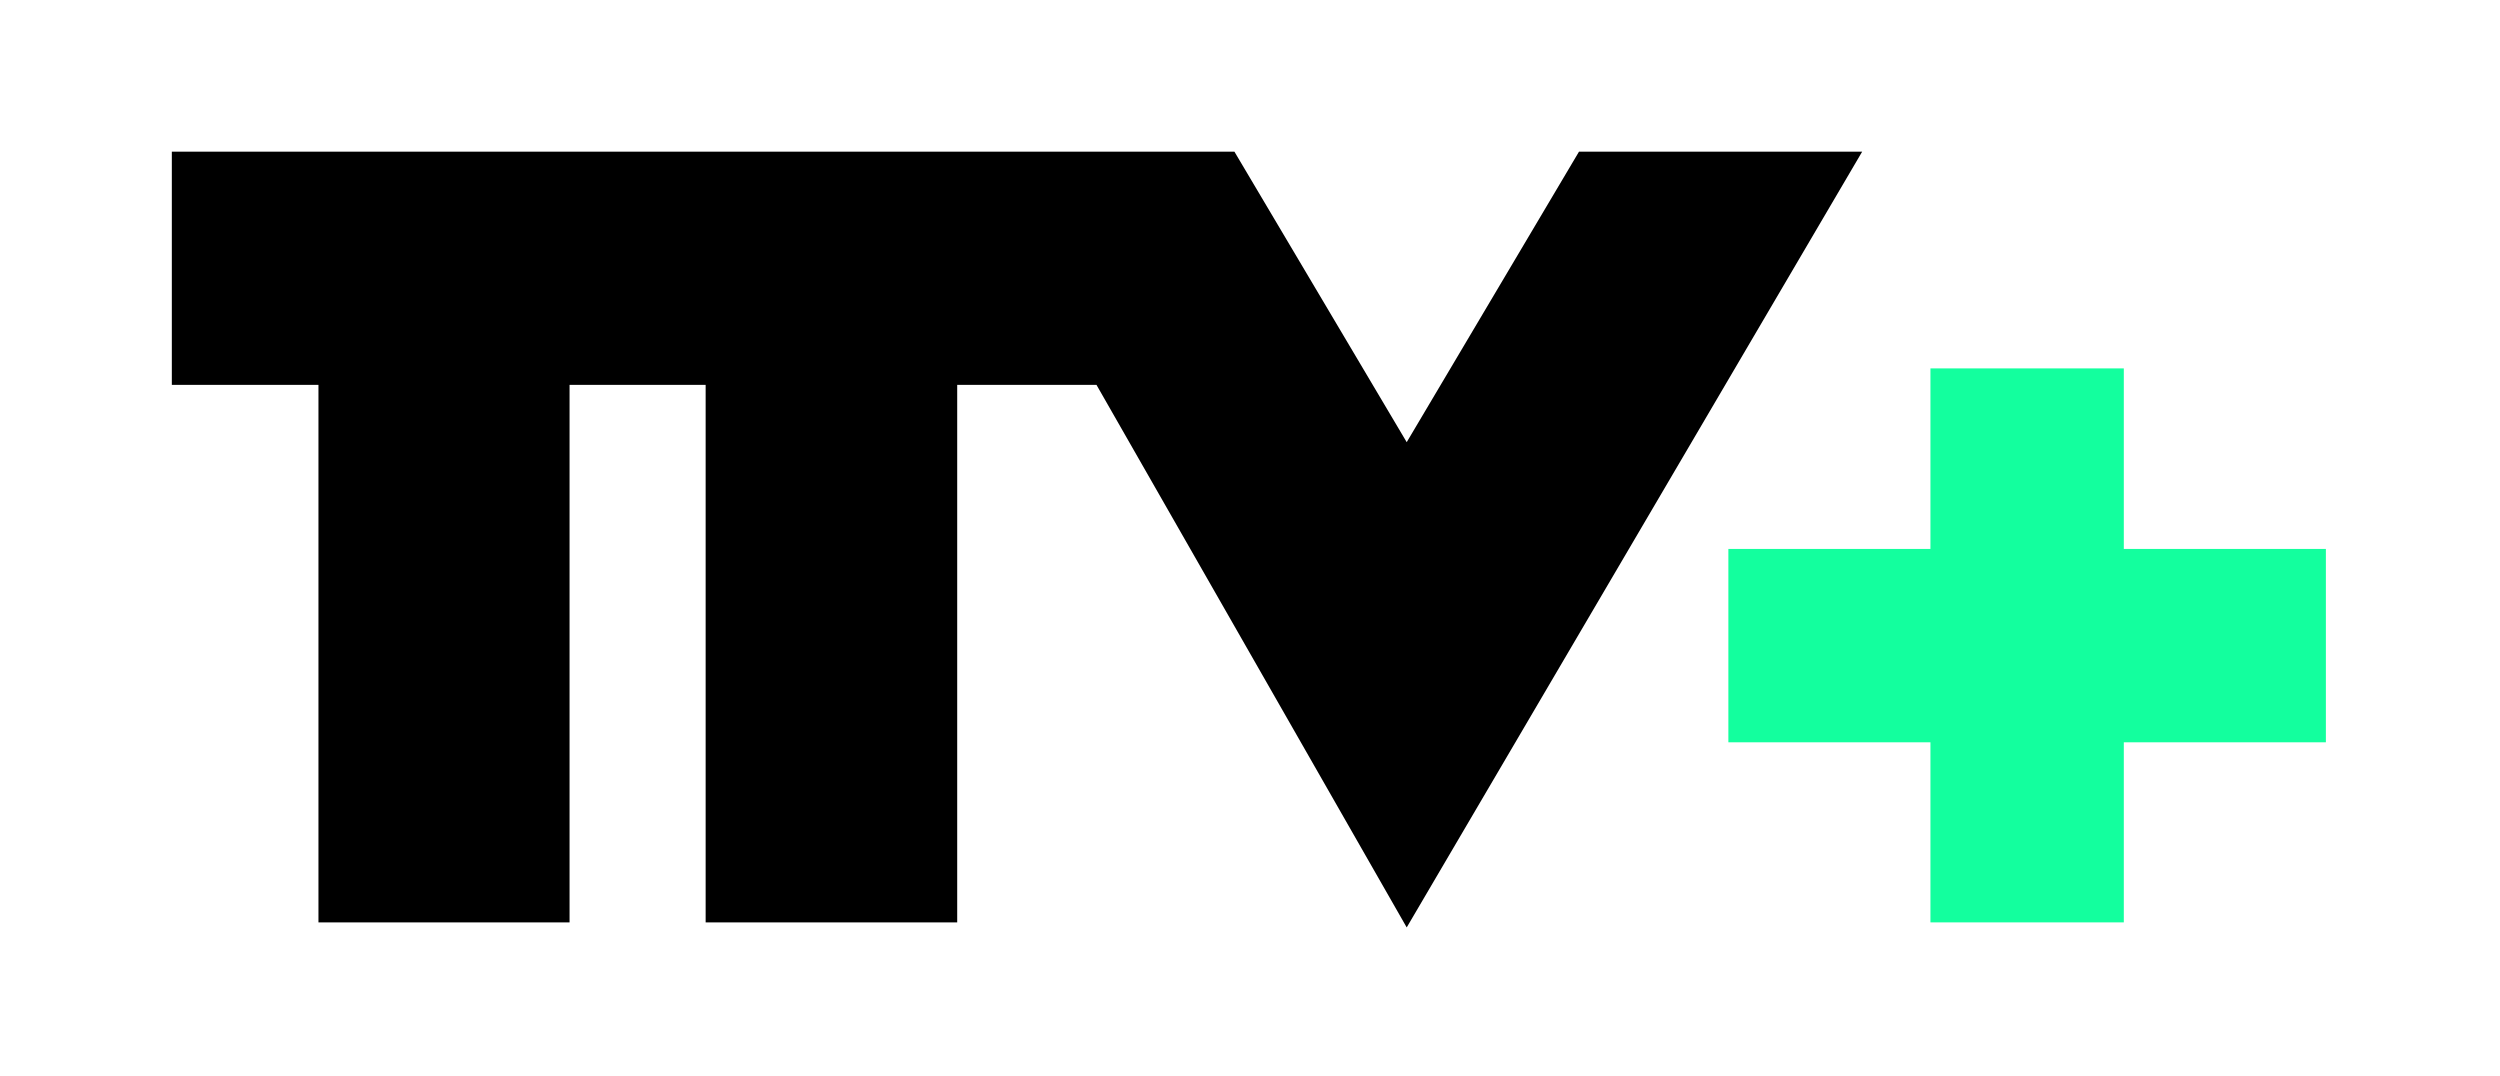
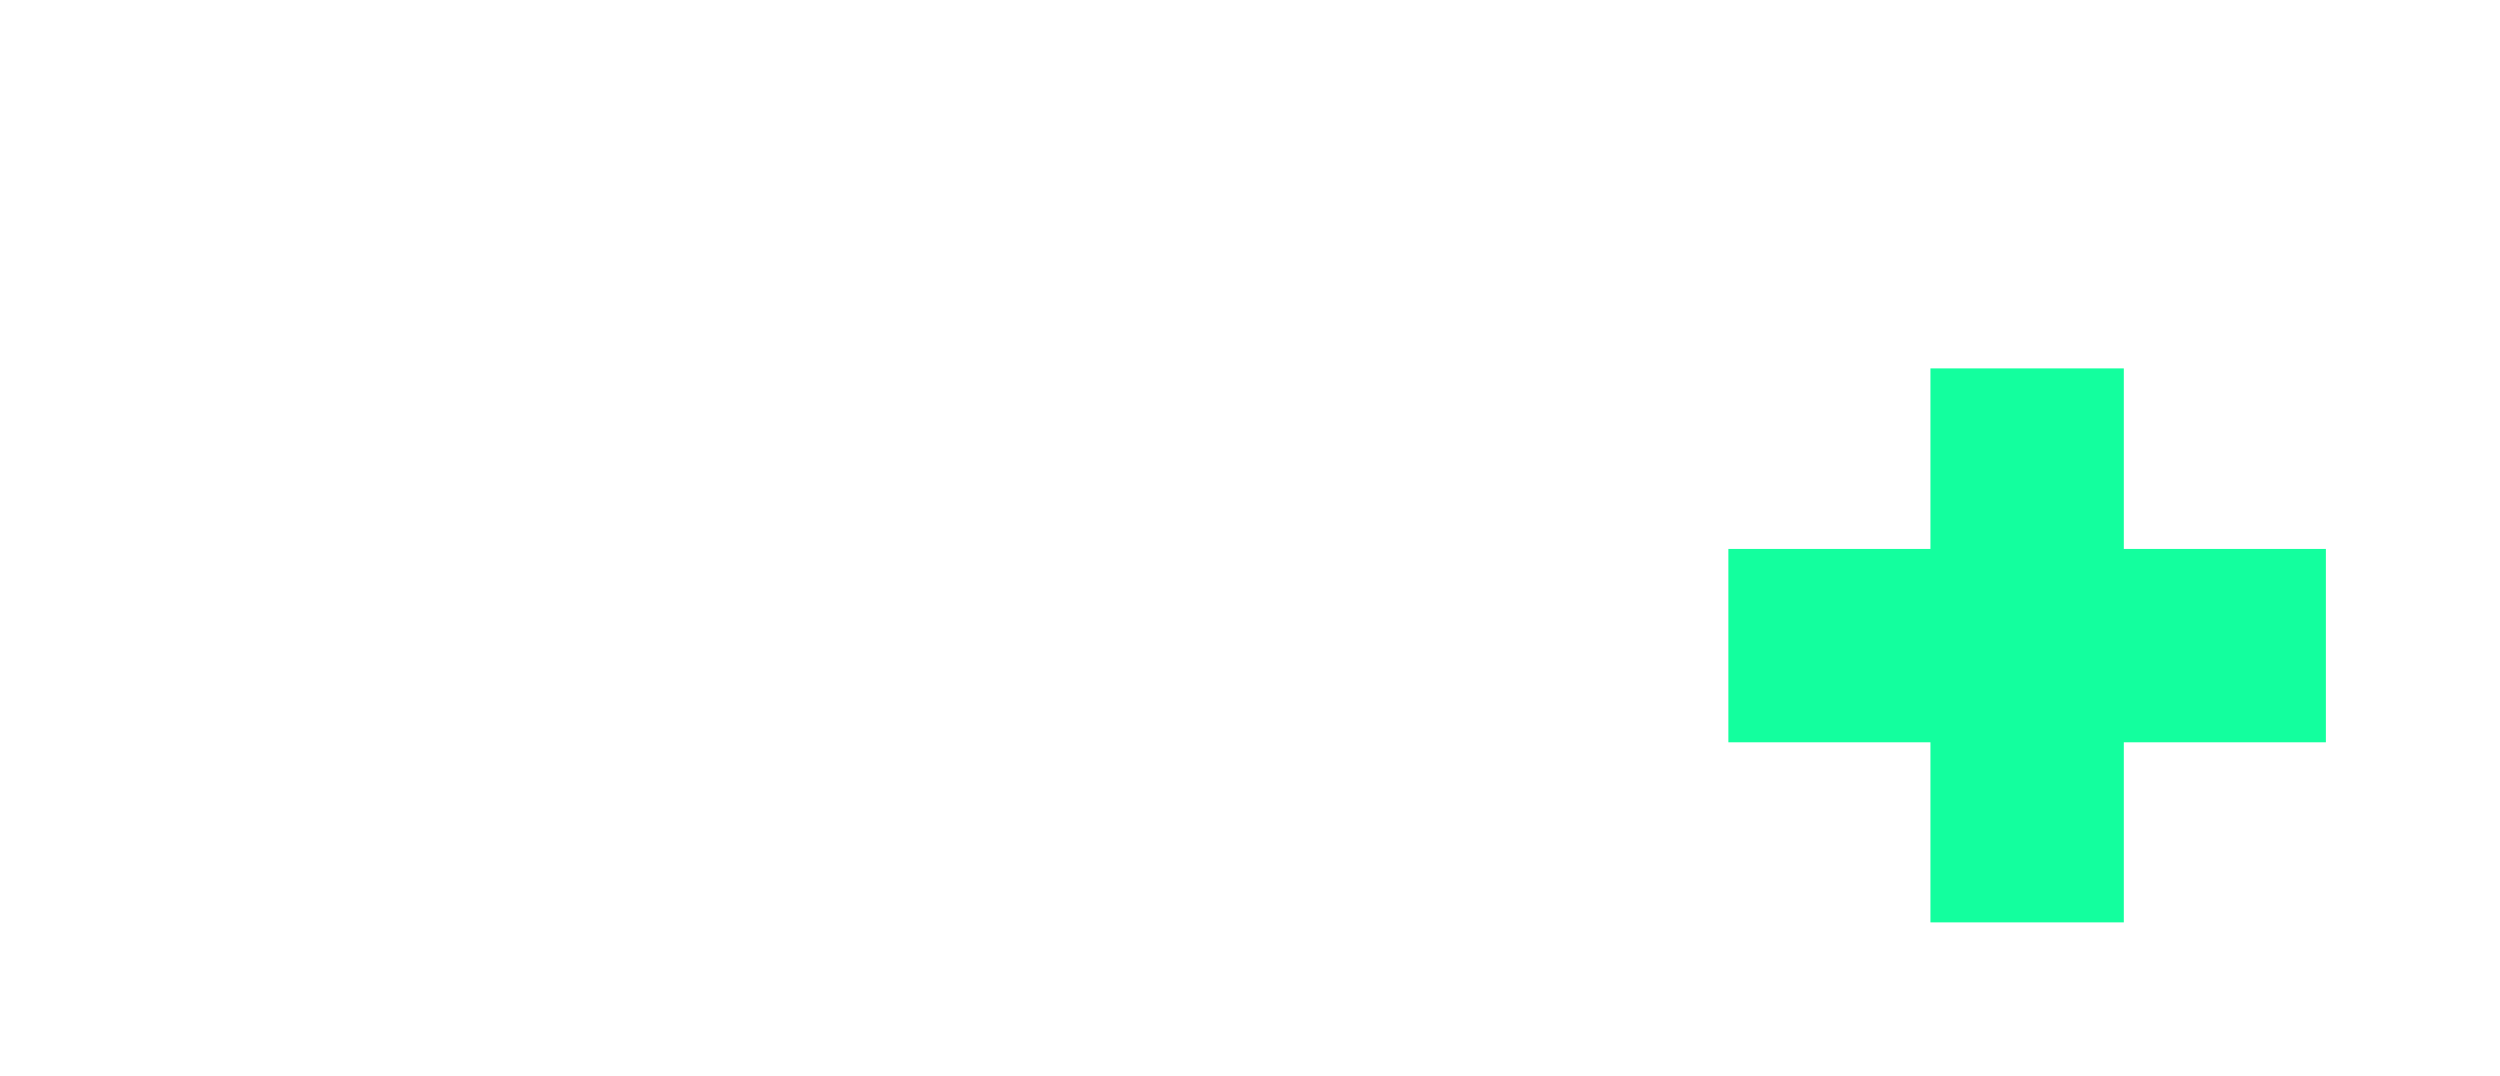
<svg xmlns="http://www.w3.org/2000/svg" version="1.1" id="Capa_1" x="0px" y="0px" viewBox="0 0 545.6 234.8" style="enable-background:new 0 0 545.6 234.8;" xml:space="preserve">
  <style type="text/css">
	.st0{fill:#13FF9E;}
</style>
  <g>
-     <polygon points="344.6,33.1 307,96.5 269.4,33.1 253.7,33.1 214.8,33.1 201.8,33.1 156,33.1 155.8,33.1 133.8,33.1 122.8,33.1    69.3,33.1 37.5,33.1 37.5,84 69.5,84 69.5,201.3 124.3,201.3 124.3,84 133.8,84 154,84 154,201.3 208.9,201.3 208.9,84 239.3,84    307,202.4 406.4,33.1  " />
    <polygon class="st0" points="463.5,119.8 463.5,80.4 421.3,80.4 421.3,119.8 377.2,119.8 377.2,162 421.3,162 421.3,201.3    463.5,201.3 463.5,162 507.6,162 507.6,119.8  " />
  </g>
</svg>